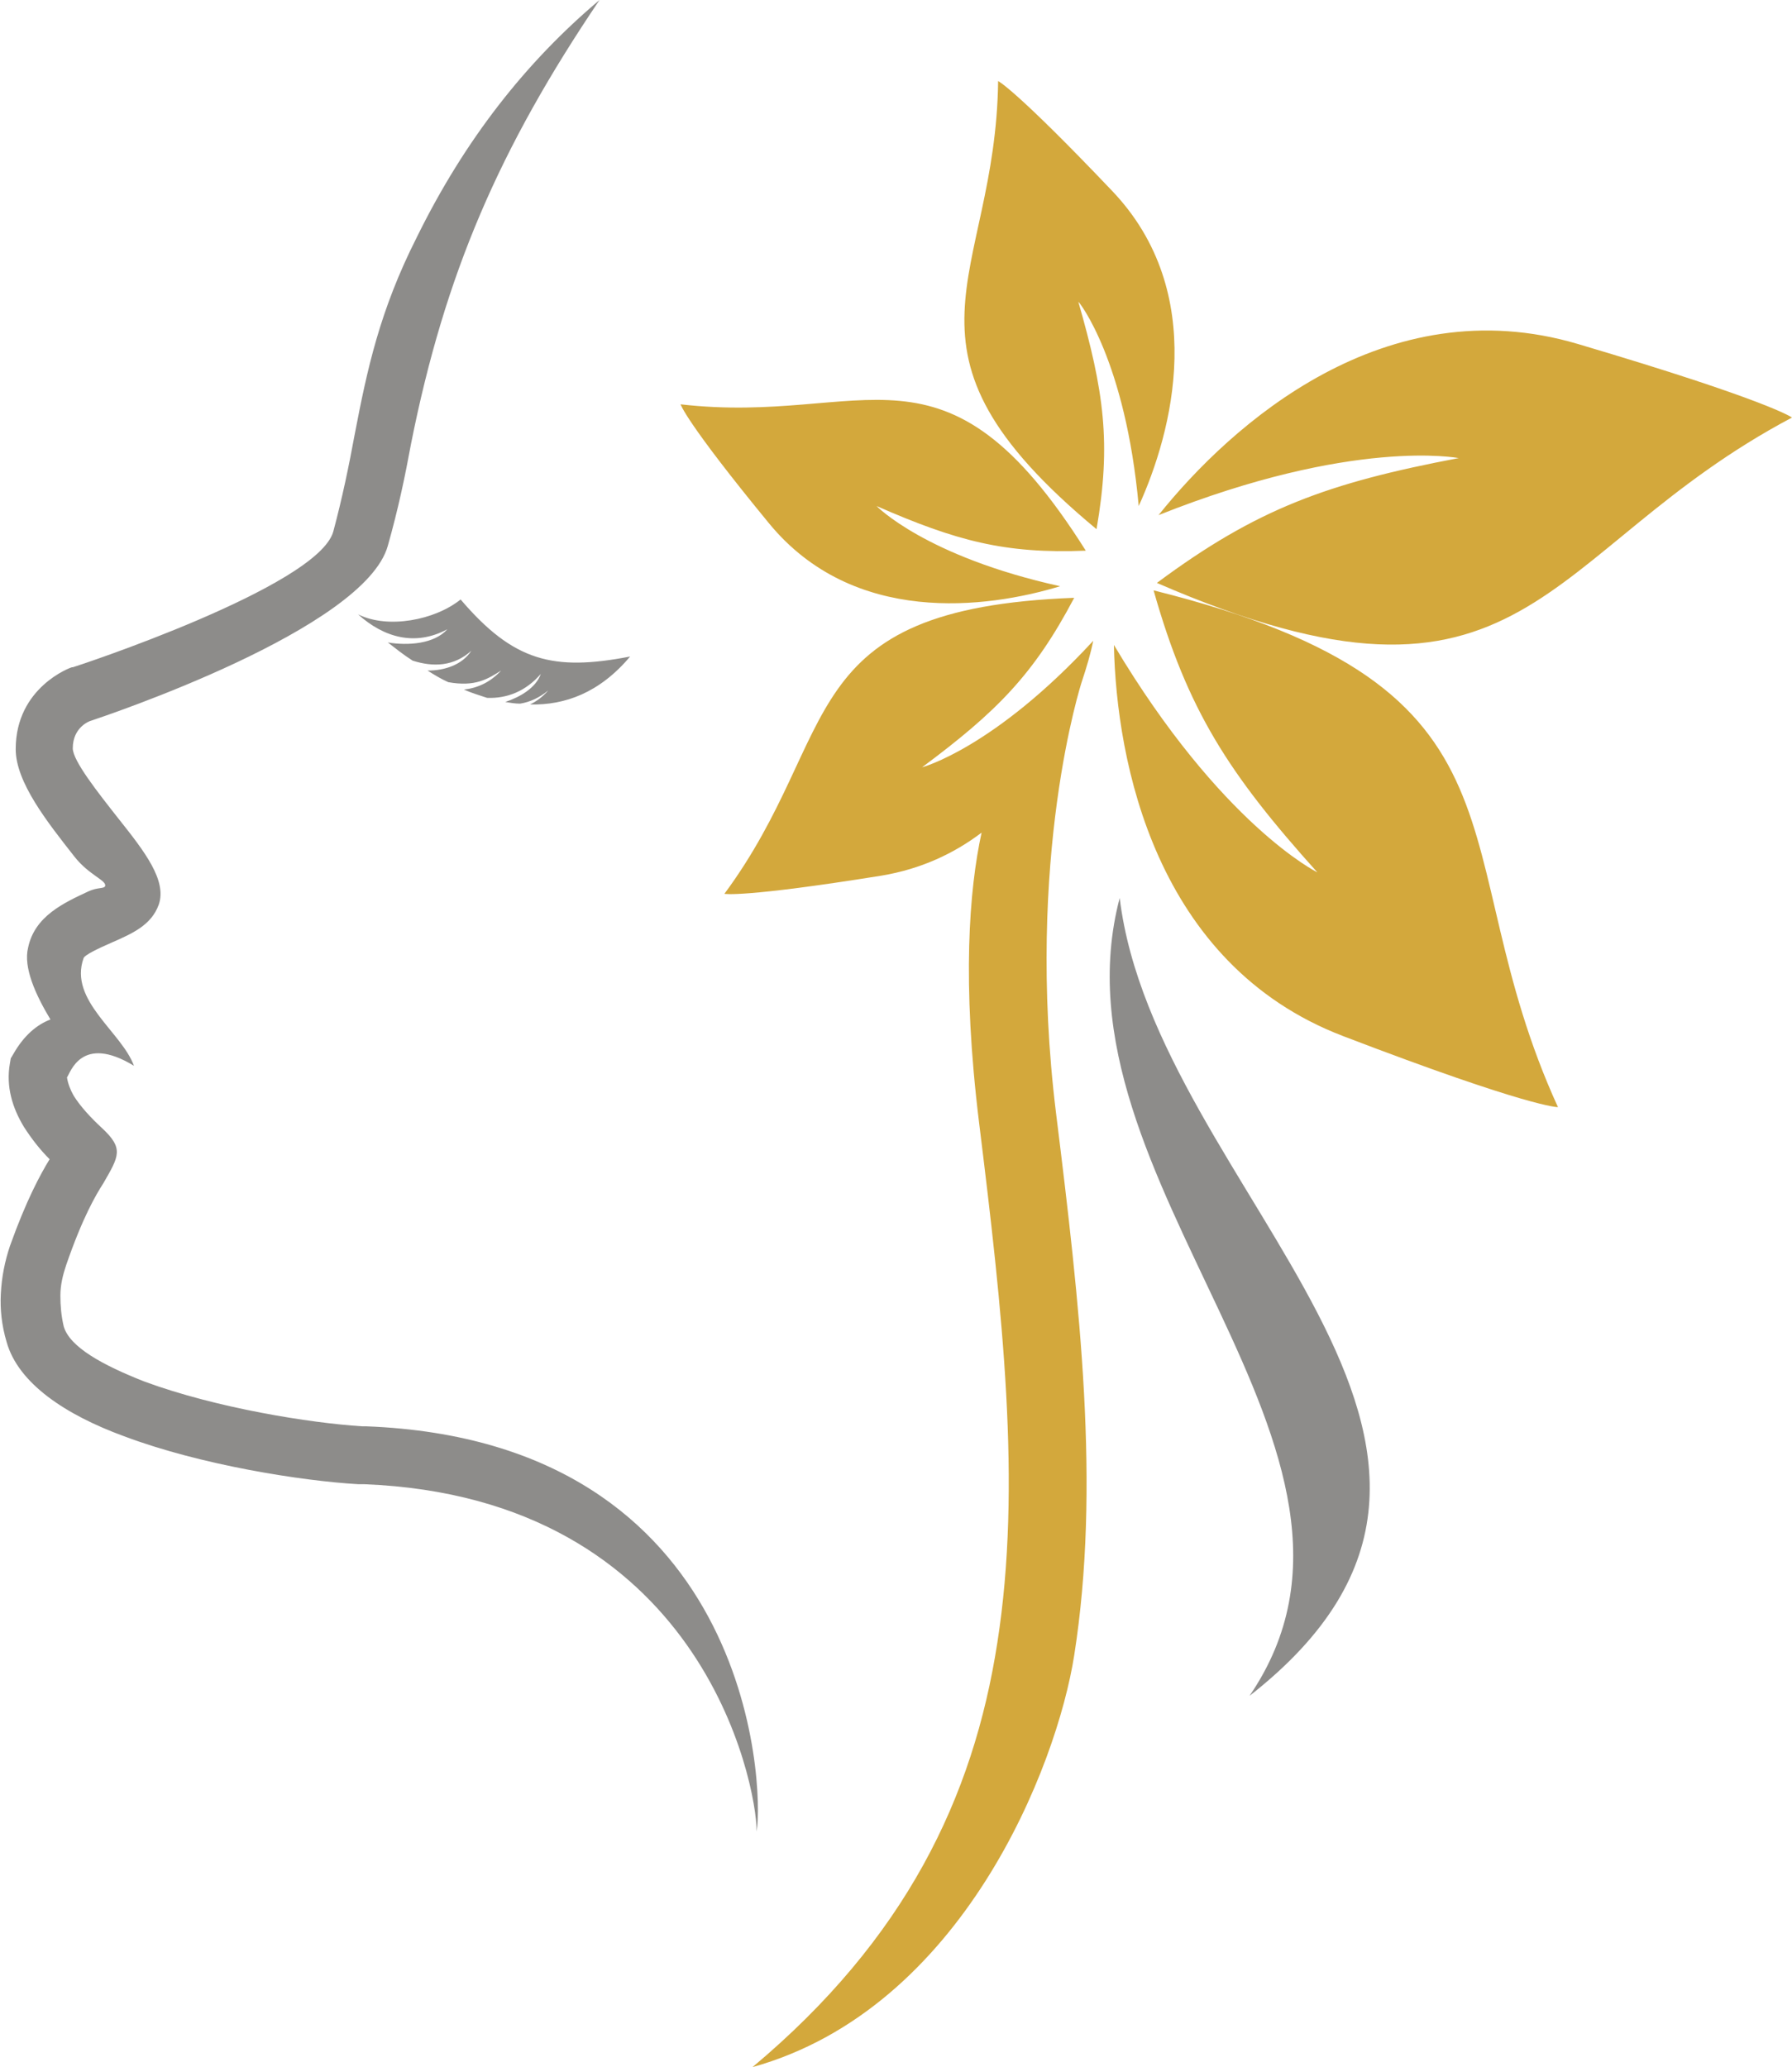
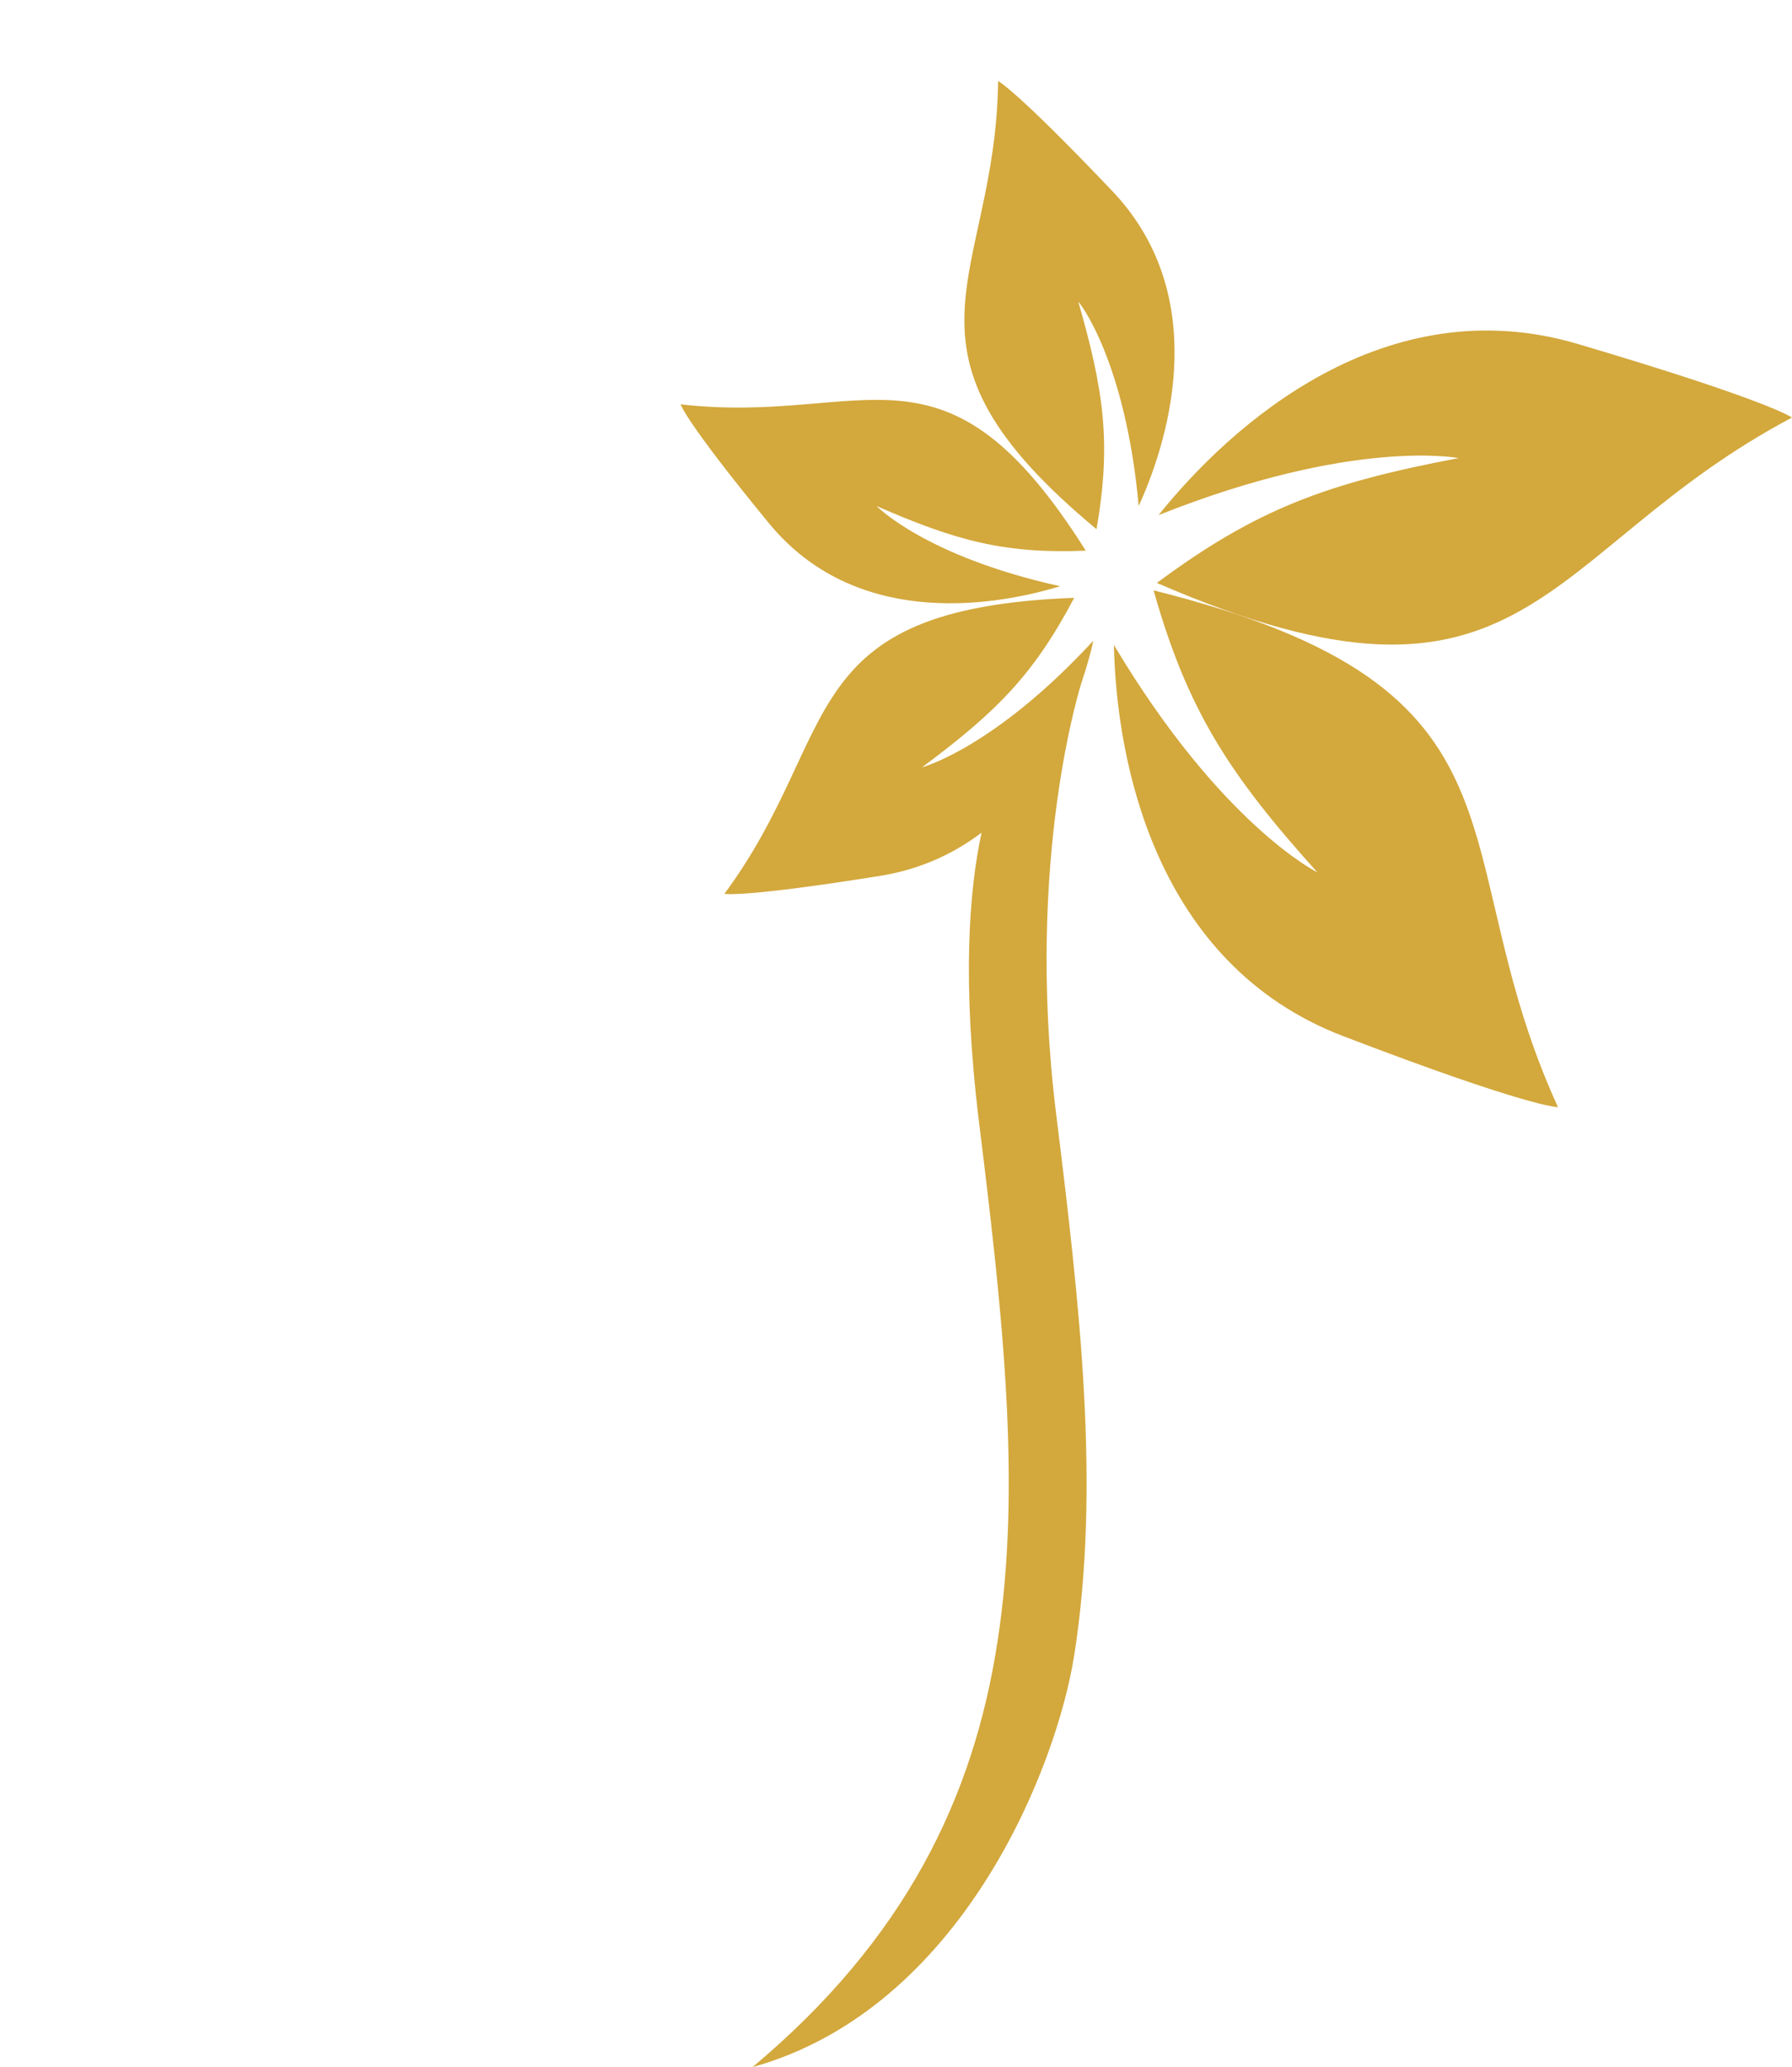
<svg xmlns="http://www.w3.org/2000/svg" fill="#000000" height="250" preserveAspectRatio="xMidYMid meet" version="1" viewBox="16.6 0.0 216.7 250.0" width="216.7" zoomAndPan="magnify">
  <g id="change1_1">
    <path d="M156.7,62.3c8.8-11,27.4-27.6,50.7-20.7c23.3,6.9,25.9,8.9,25.9,8.9c-30.6,16.2-31.7,39.6-76.8,20 c12.1-9,20.7-12.1,36.5-15.1C192.9,55.4,180.3,52.9,156.7,62.3z M154.3,61.2c4.1-9,8.5-25.8-3.2-38.1 c-11.7-12.3-13.8-13.3-13.8-13.3C137,34,122.8,42.1,149.2,64c1.8-10.4,0.9-16.7-2.2-27.5C147.1,36.5,152.7,43.6,154.3,61.2z M156.1,71.4c4.1,14.5,9.1,22.2,19.8,34.1c0,0-11.6-5.7-24.6-27.5c0.3,14.1,5,38.6,27.7,47.3c22.7,8.7,26,8.6,26,8.6 C190.6,102.4,203.9,83.3,156.1,71.4z M128.1,92.8c9-6.7,13.5-11.2,18.4-20.5c-34.3,1.3-27.9,16.3-42.3,35.8c0,0,2.2,0.5,19-2.2 c4.8-0.8,8.8-2.7,12.1-5.2c-1.5,6.9-2.4,18-0.3,35.1c2.8,22.7,5.2,43.8,2.2,62.9c-2.9,18.7-11.1,35.8-29.6,51.3 c25.4-7.1,36.8-36.4,38.9-49.8c3.2-20.4,0.7-42.2-2.2-65.6c-3.8-30.9,3.1-52.1,3.1-52.1l0,0c0.6-1.8,1.1-3.5,1.4-5 C136.8,90.5,128.1,92.8,128.1,92.8z M144.8,70.9c-16.3-3.6-22.2-9.7-22.2-9.7c9.6,4.2,15.5,5.8,25.3,5.4 c-17.2-27.3-26.4-15.1-49-17.7c0,0,0.6,2.1,10.7,14.4C119.8,75.7,135.9,73.6,144.8,70.9z" fill="#d3a83c" />
  </g>
  <g id="change2_1">
-     <path d="M108.1,221.5c0-5.8-6.7-40.4-47.5-42c-0.3,0-0.5,0-0.7,0l0,0c-6.8-0.4-19-2.3-28.3-5.8 c-7.1-2.6-12.8-6.4-14.2-11.4c-0.6-2-0.8-4-0.7-5.8c0.1-2.1,0.5-4,1.1-5.8c2-5.6,3.7-8.7,4.8-10.5c-1.2-1.2-2.2-2.5-3.1-3.9 c-1.4-2.3-2.2-4.9-1.7-7.7l0.1-0.6l0.3-0.5c1.3-2.3,2.9-3.6,4.5-4.2c-1.8-3-3.3-6.3-2.7-8.7c0.8-3.8,4.3-5.4,7.3-6.8l0,0 c1.1-0.5,1.8-0.3,2-0.6c0.3-0.7-1.9-1.3-3.7-3.6c-3.3-4.2-7.1-9-7.1-13c0-7.5,6.7-9.9,6.8-9.9l0.1,0c0.1,0,29.6-9.7,31.5-16.4 c1.1-4.1,1.9-8,2.6-11.8c1.5-7.8,3-14.9,7.5-23.8C72.8,16.9,80.2,7.5,89.1,0C77,17.9,70.4,33.1,66.3,53.7c-0.7,3.8-1.5,7.7-2.8,12.3 c-2.8,10.1-34.2,20.6-36,21.2l0,0c0,0-2.1,0.7-2.1,3.3c0,1.5,3,5.3,5.6,8.6c3.1,3.9,5.8,7.4,4.8,10.3c-0.9,2.5-3.2,3.5-5.7,4.6l0,0 c-1.6,0.7-3.3,1.5-3.4,1.9c-1.8,5.1,4.6,8.9,6.1,13c-6.4-3.9-7.7,0.9-8.1,1.4c0.1,0.7,0.4,1.5,0.8,2.2c0.8,1.3,2.1,2.7,3.4,3.9 c2.7,2.5,2.1,3.4,0.2,6.7c-0.9,1.4-2.5,4.1-4.5,9.9c-0.4,1.2-0.7,2.4-0.7,3.7c0,1.2,0.1,2.4,0.4,3.7c0.7,2.5,4.7,4.7,9.8,6.7 c8.7,3.2,20,5,26.3,5.4l0,0c0.1,0,0.3,0,0.5,0C107.4,174.3,109,215.9,108.1,221.5z M80.7,85.2c4.2,0.1,8.4-1.4,12.1-5.8 c-9.3,1.8-14.1,0.6-20.5-6.9c-3.1,2.5-8.8,3.6-12.4,1.8c3.1,2.8,6.9,3.9,10.8,1.8c-1.6,1.8-4.8,2-7.2,1.6c0.9,0.7,1.9,1.5,3,2.2 c2.5,0.8,5,0.7,7.1-1.2c-1.1,1.7-3.2,2.4-5.3,2.4c0.8,0.5,1.6,1,2.5,1.4c3.3,0.6,4.8-0.4,6.4-1.4c-1.3,1.4-2.8,2.1-4.5,2.3 c0.9,0.4,1.9,0.7,2.8,1c2.4,0.1,4.7-0.8,6.5-2.9c-0.6,1.7-2.5,2.8-4.3,3.4c0.6,0.1,1.2,0.2,1.8,0.2c1.2-0.2,2.3-0.7,3.4-1.6 C82.2,84.3,81.5,84.8,80.7,85.2z M152,108.6c-9,34.2,35.9,66.9,15.7,96.5C206.3,174.9,156.3,144.1,152,108.6z" fill="#8d8c8a" />
-   </g>
+     </g>
</svg>